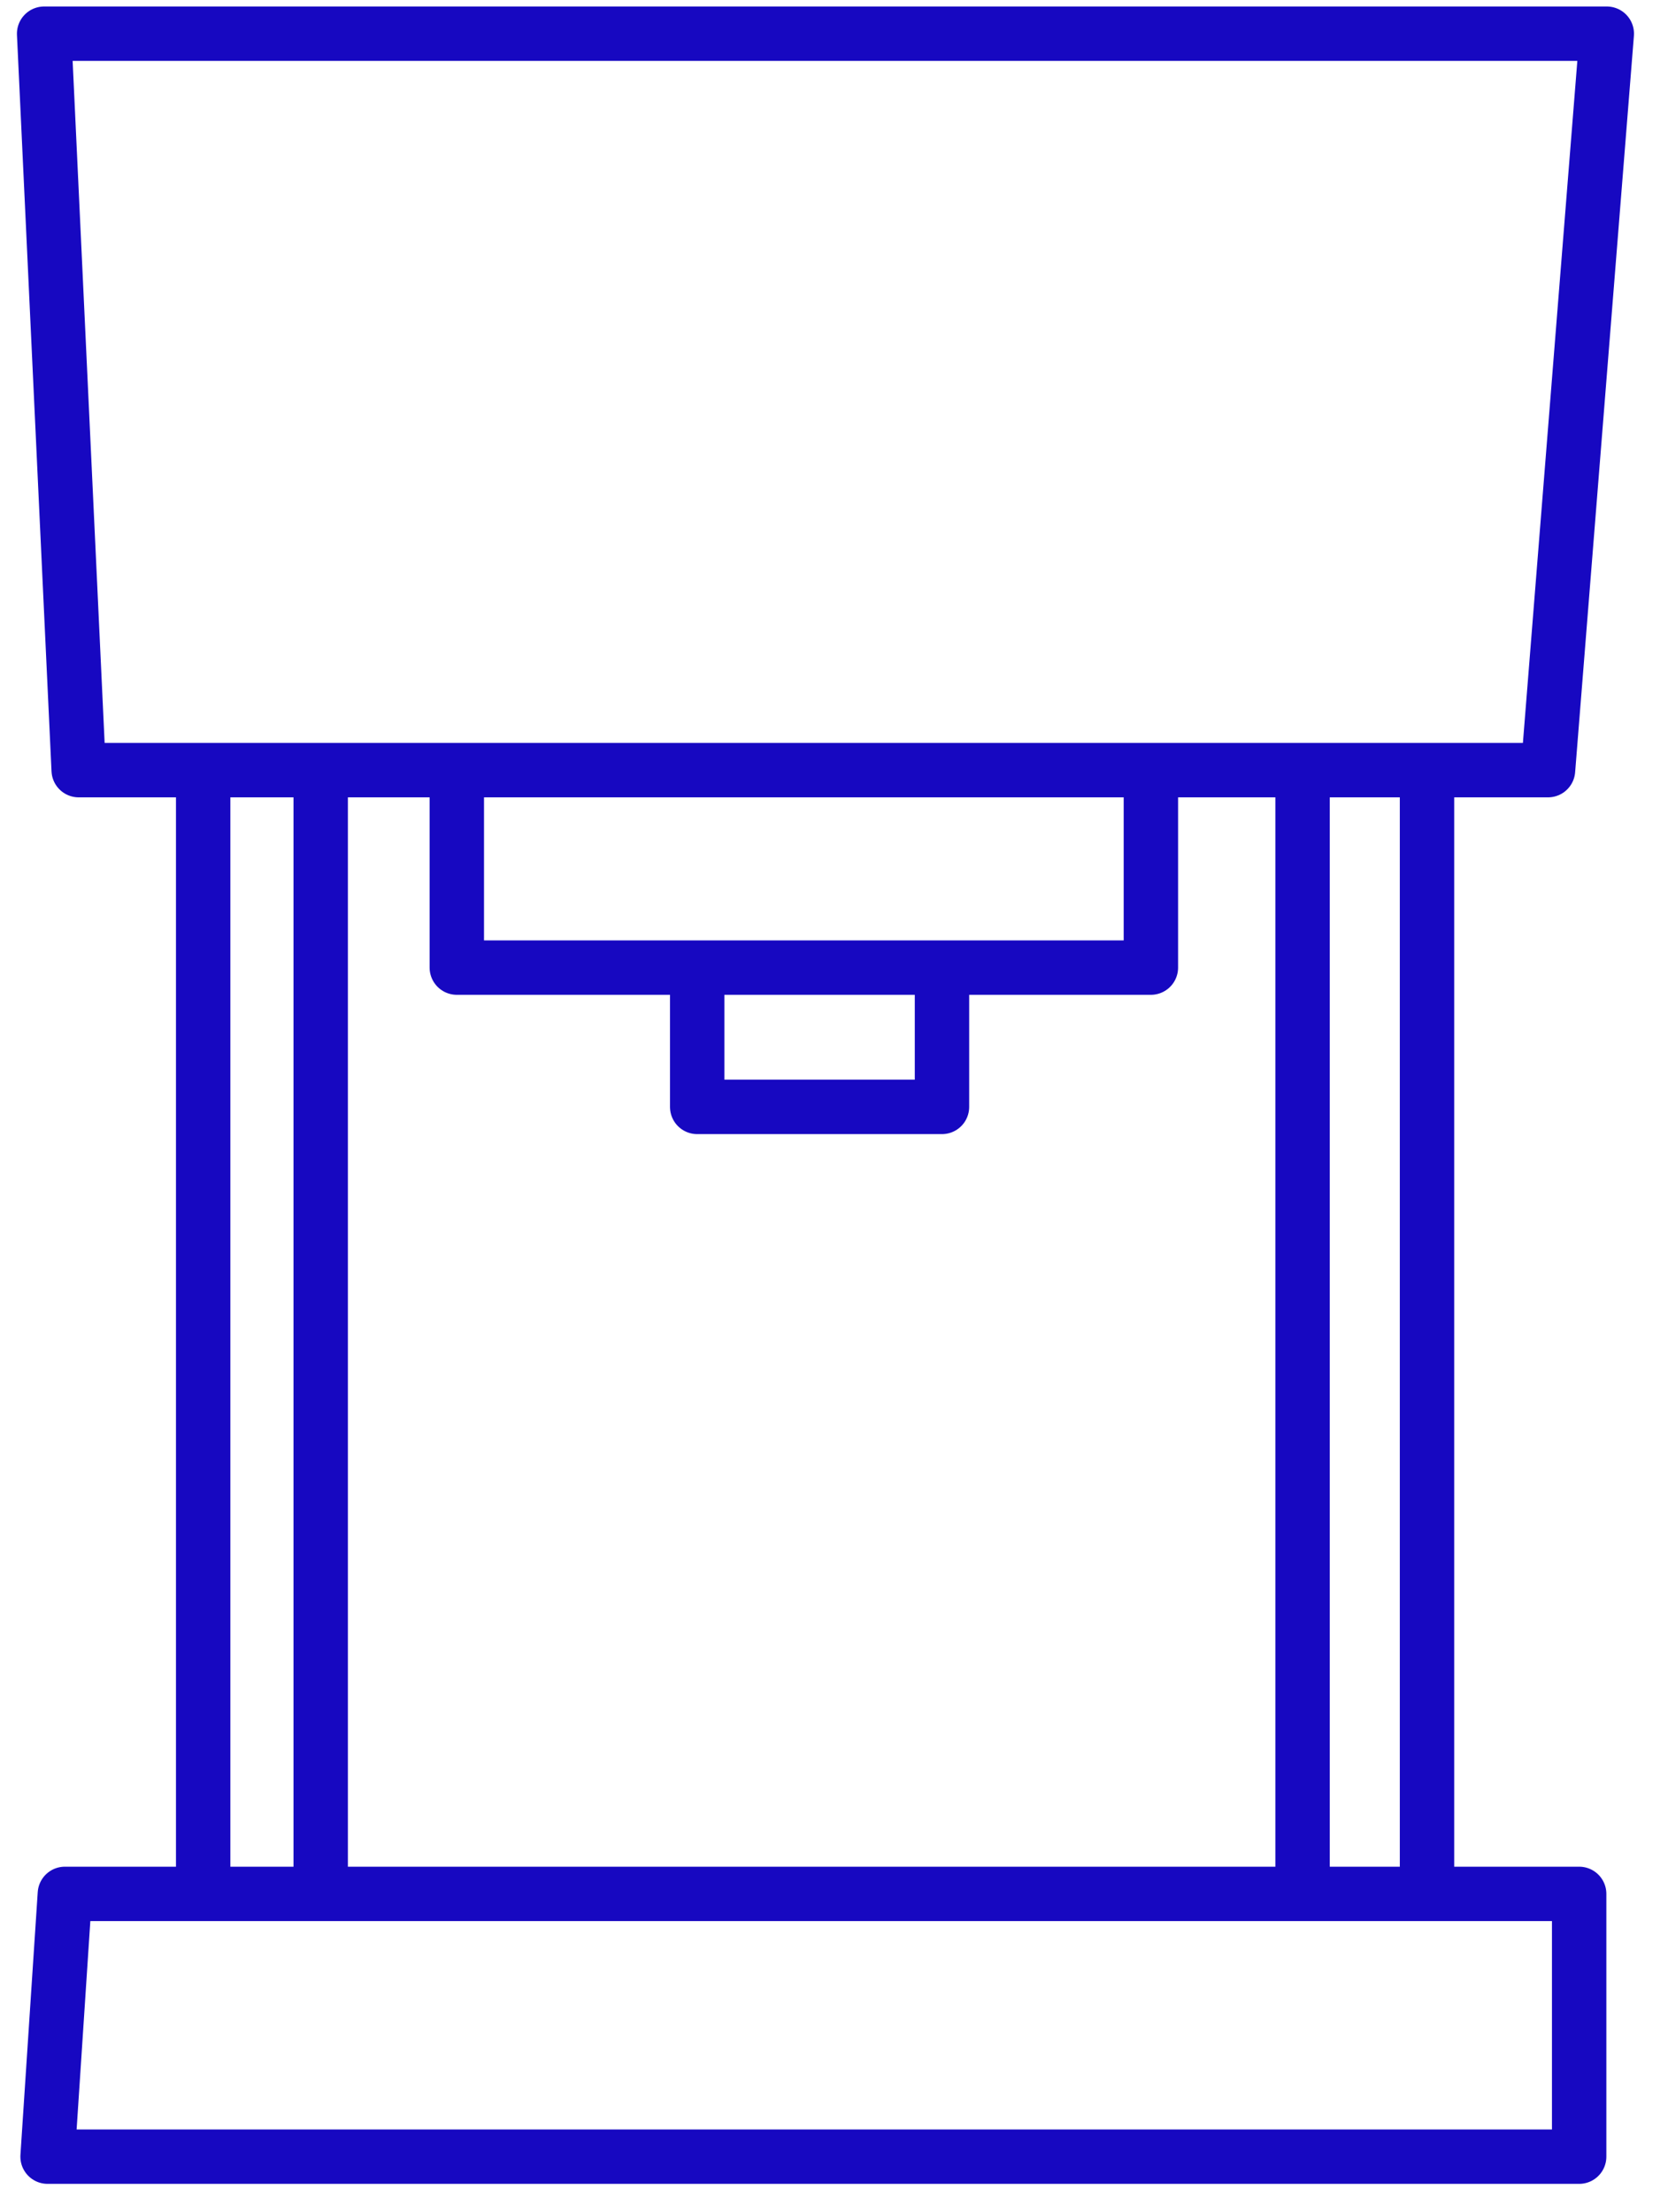
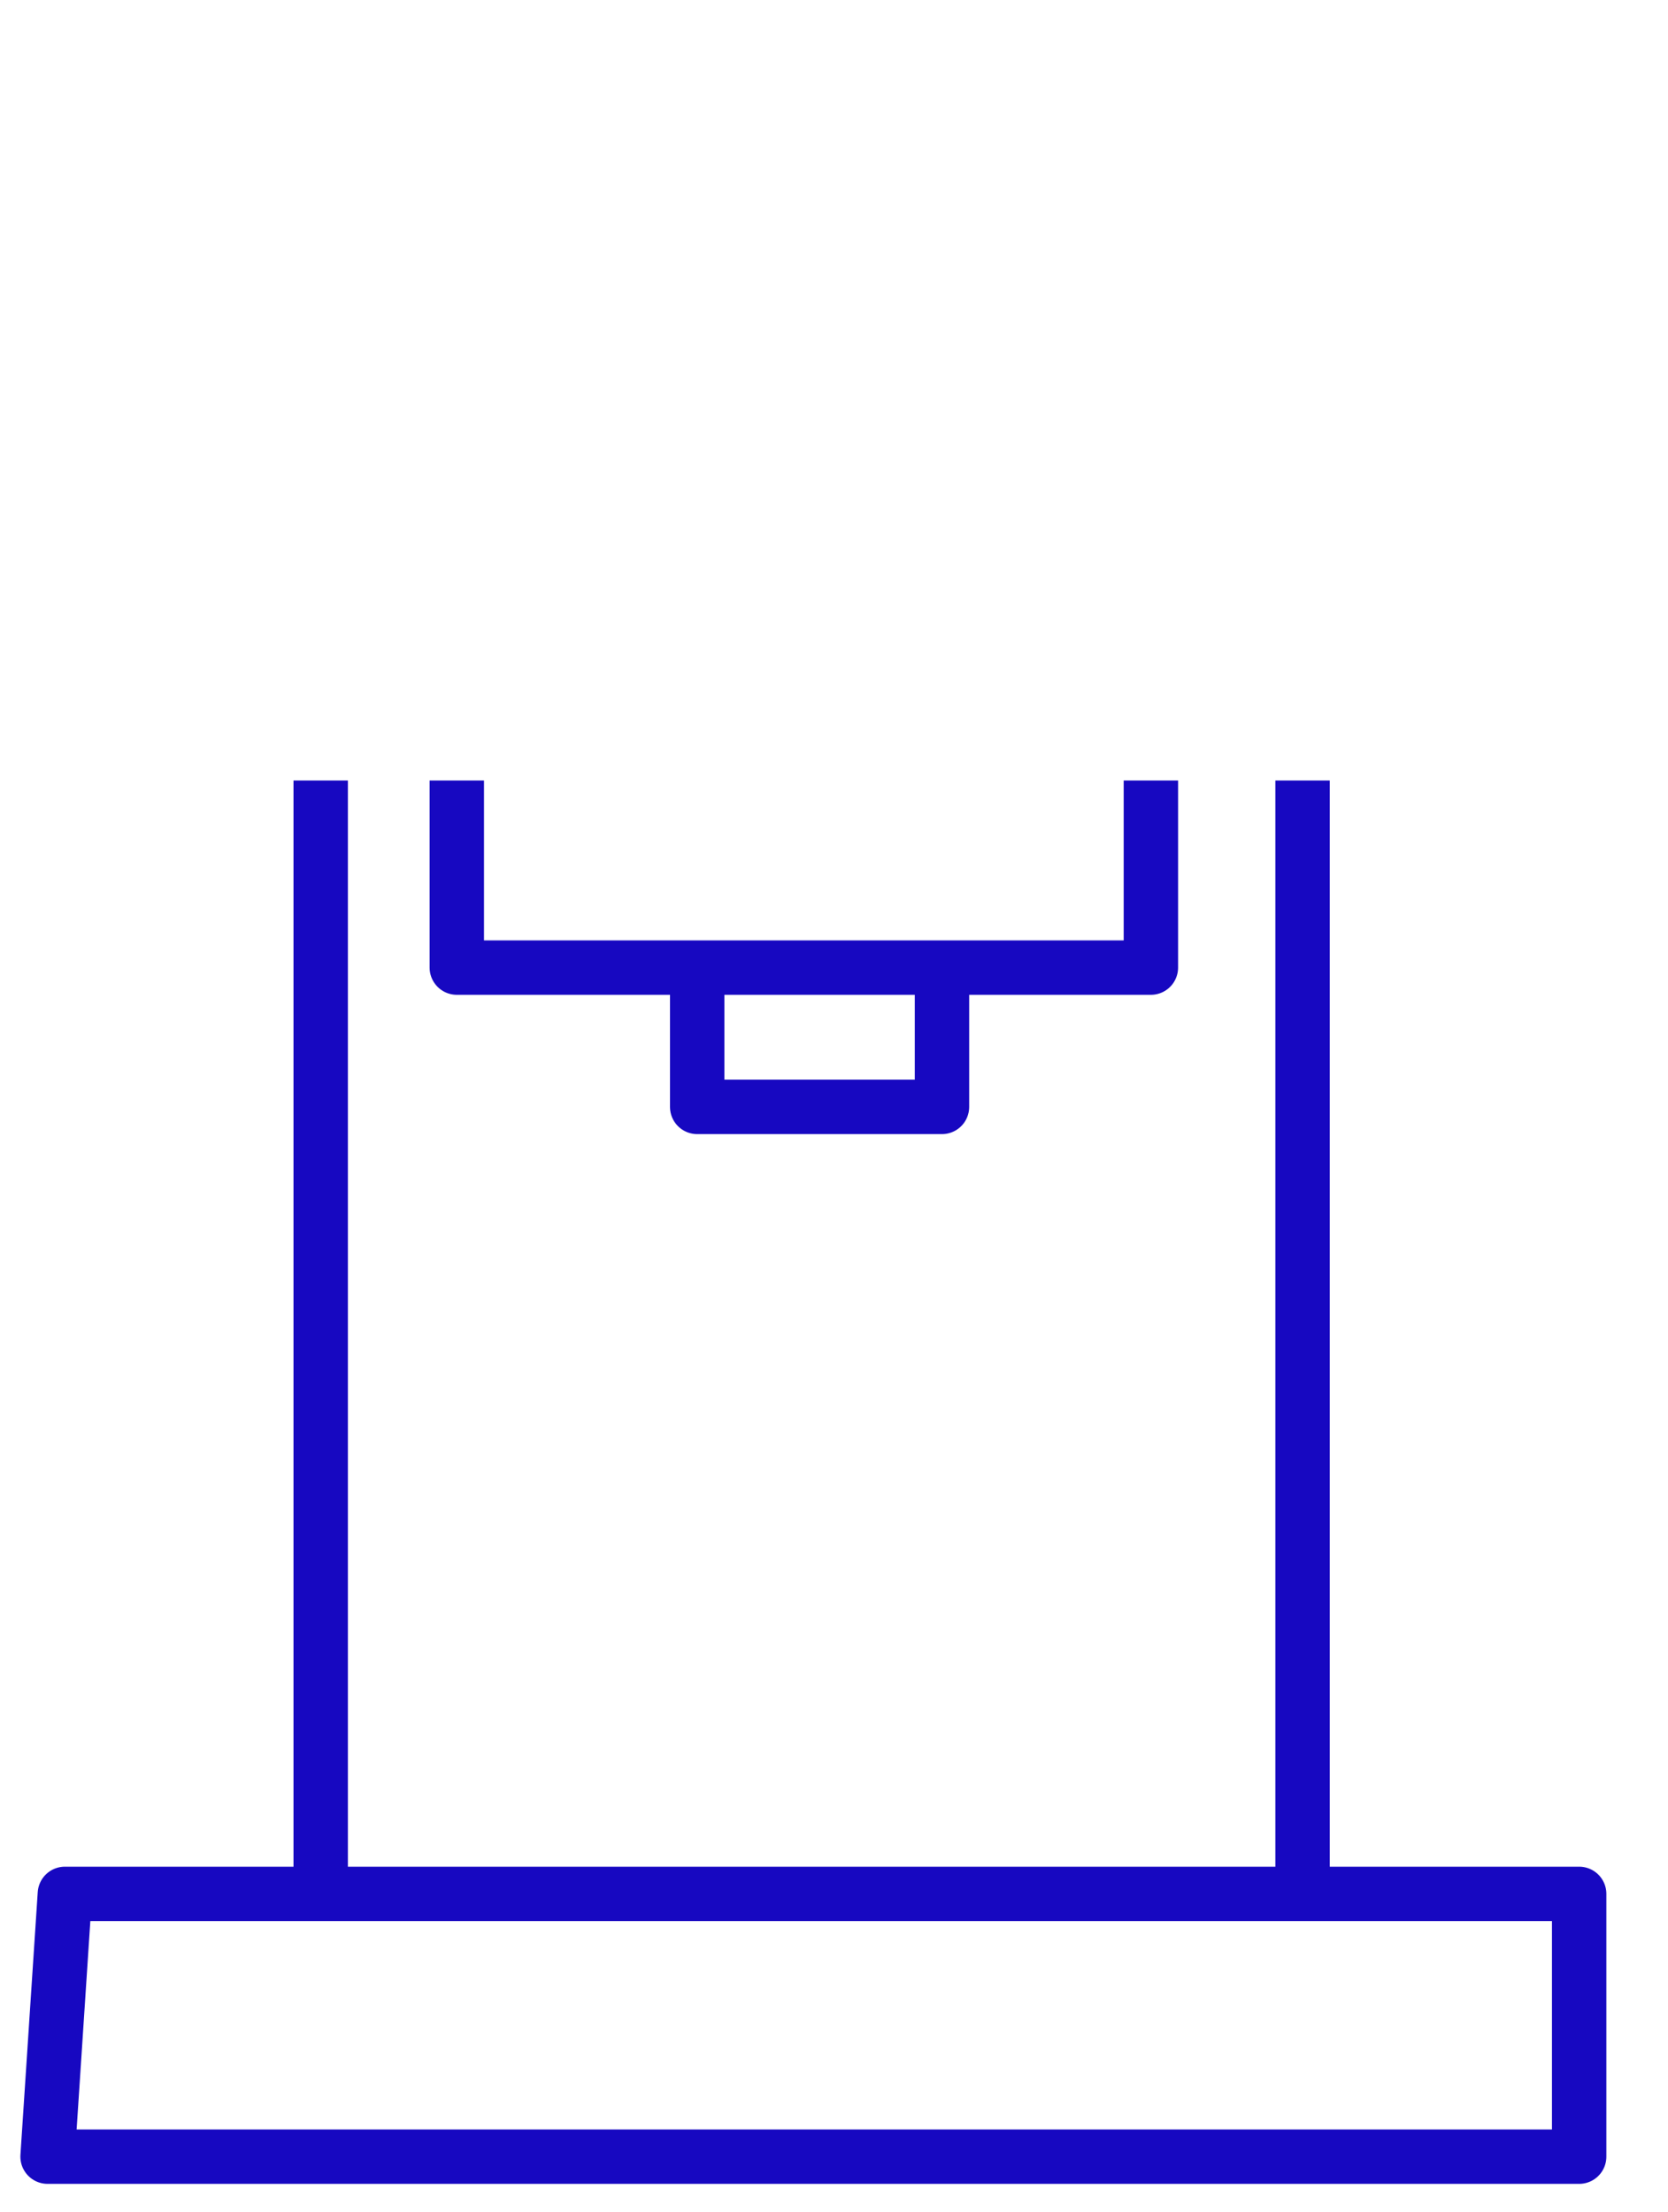
<svg xmlns="http://www.w3.org/2000/svg" width="46" height="61" viewBox="0 0 46 61" fill="none">
-   <path d="M5.603 52.224V21.237M5.603 21.237H2.17L1.217 0.929H24.29H44.312L42.691 21.237H39.354M5.603 21.237H22.955H39.354M39.354 52.224V21.237" stroke="#1708C1" stroke-width="1.5" stroke-linejoin="round" />
  <path d="M35.922 52.224V21.523M8.844 52.224V21.523M12.598 21.523V26.682H19.227M31.739 21.523V26.682H25.978M19.227 26.682V30.523C21.477 30.523 25.978 30.523 25.978 30.523V26.682M19.227 26.682H25.978M43.55 59.47H1.312L1.789 52.224H43.55V59.47Z" stroke="#1708C1" stroke-width="1.5" stroke-linejoin="round" />
</svg>